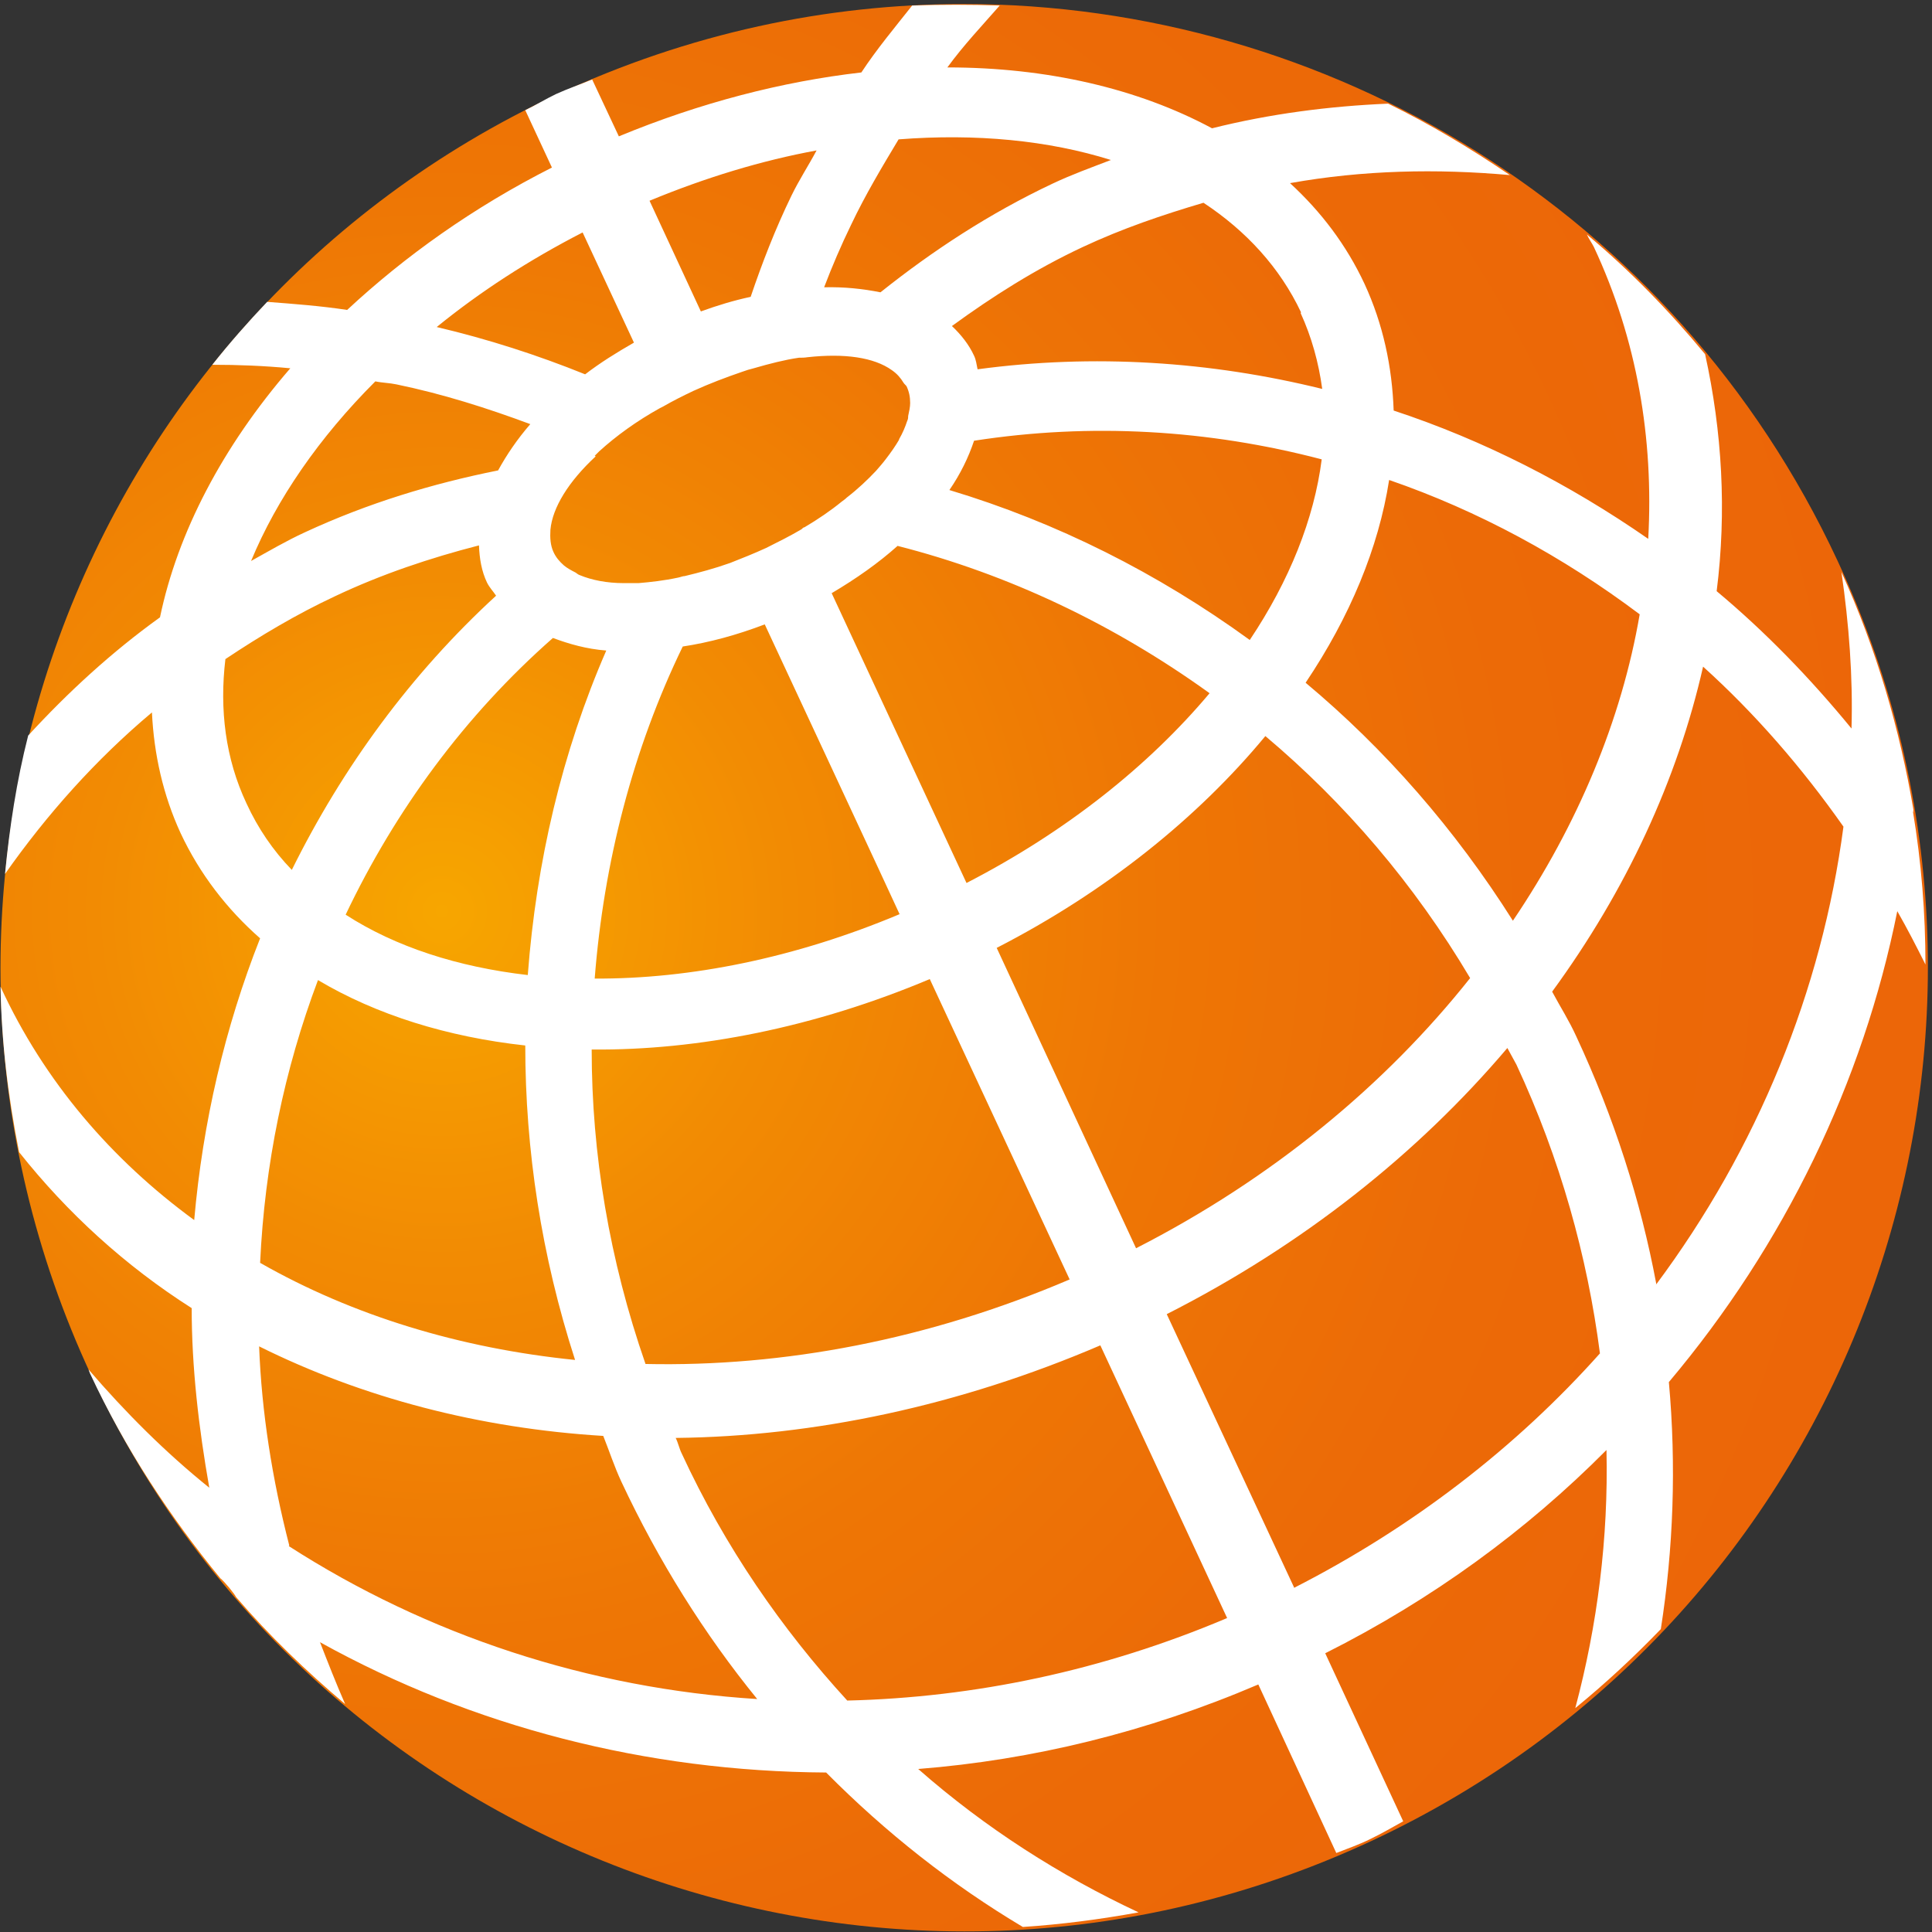
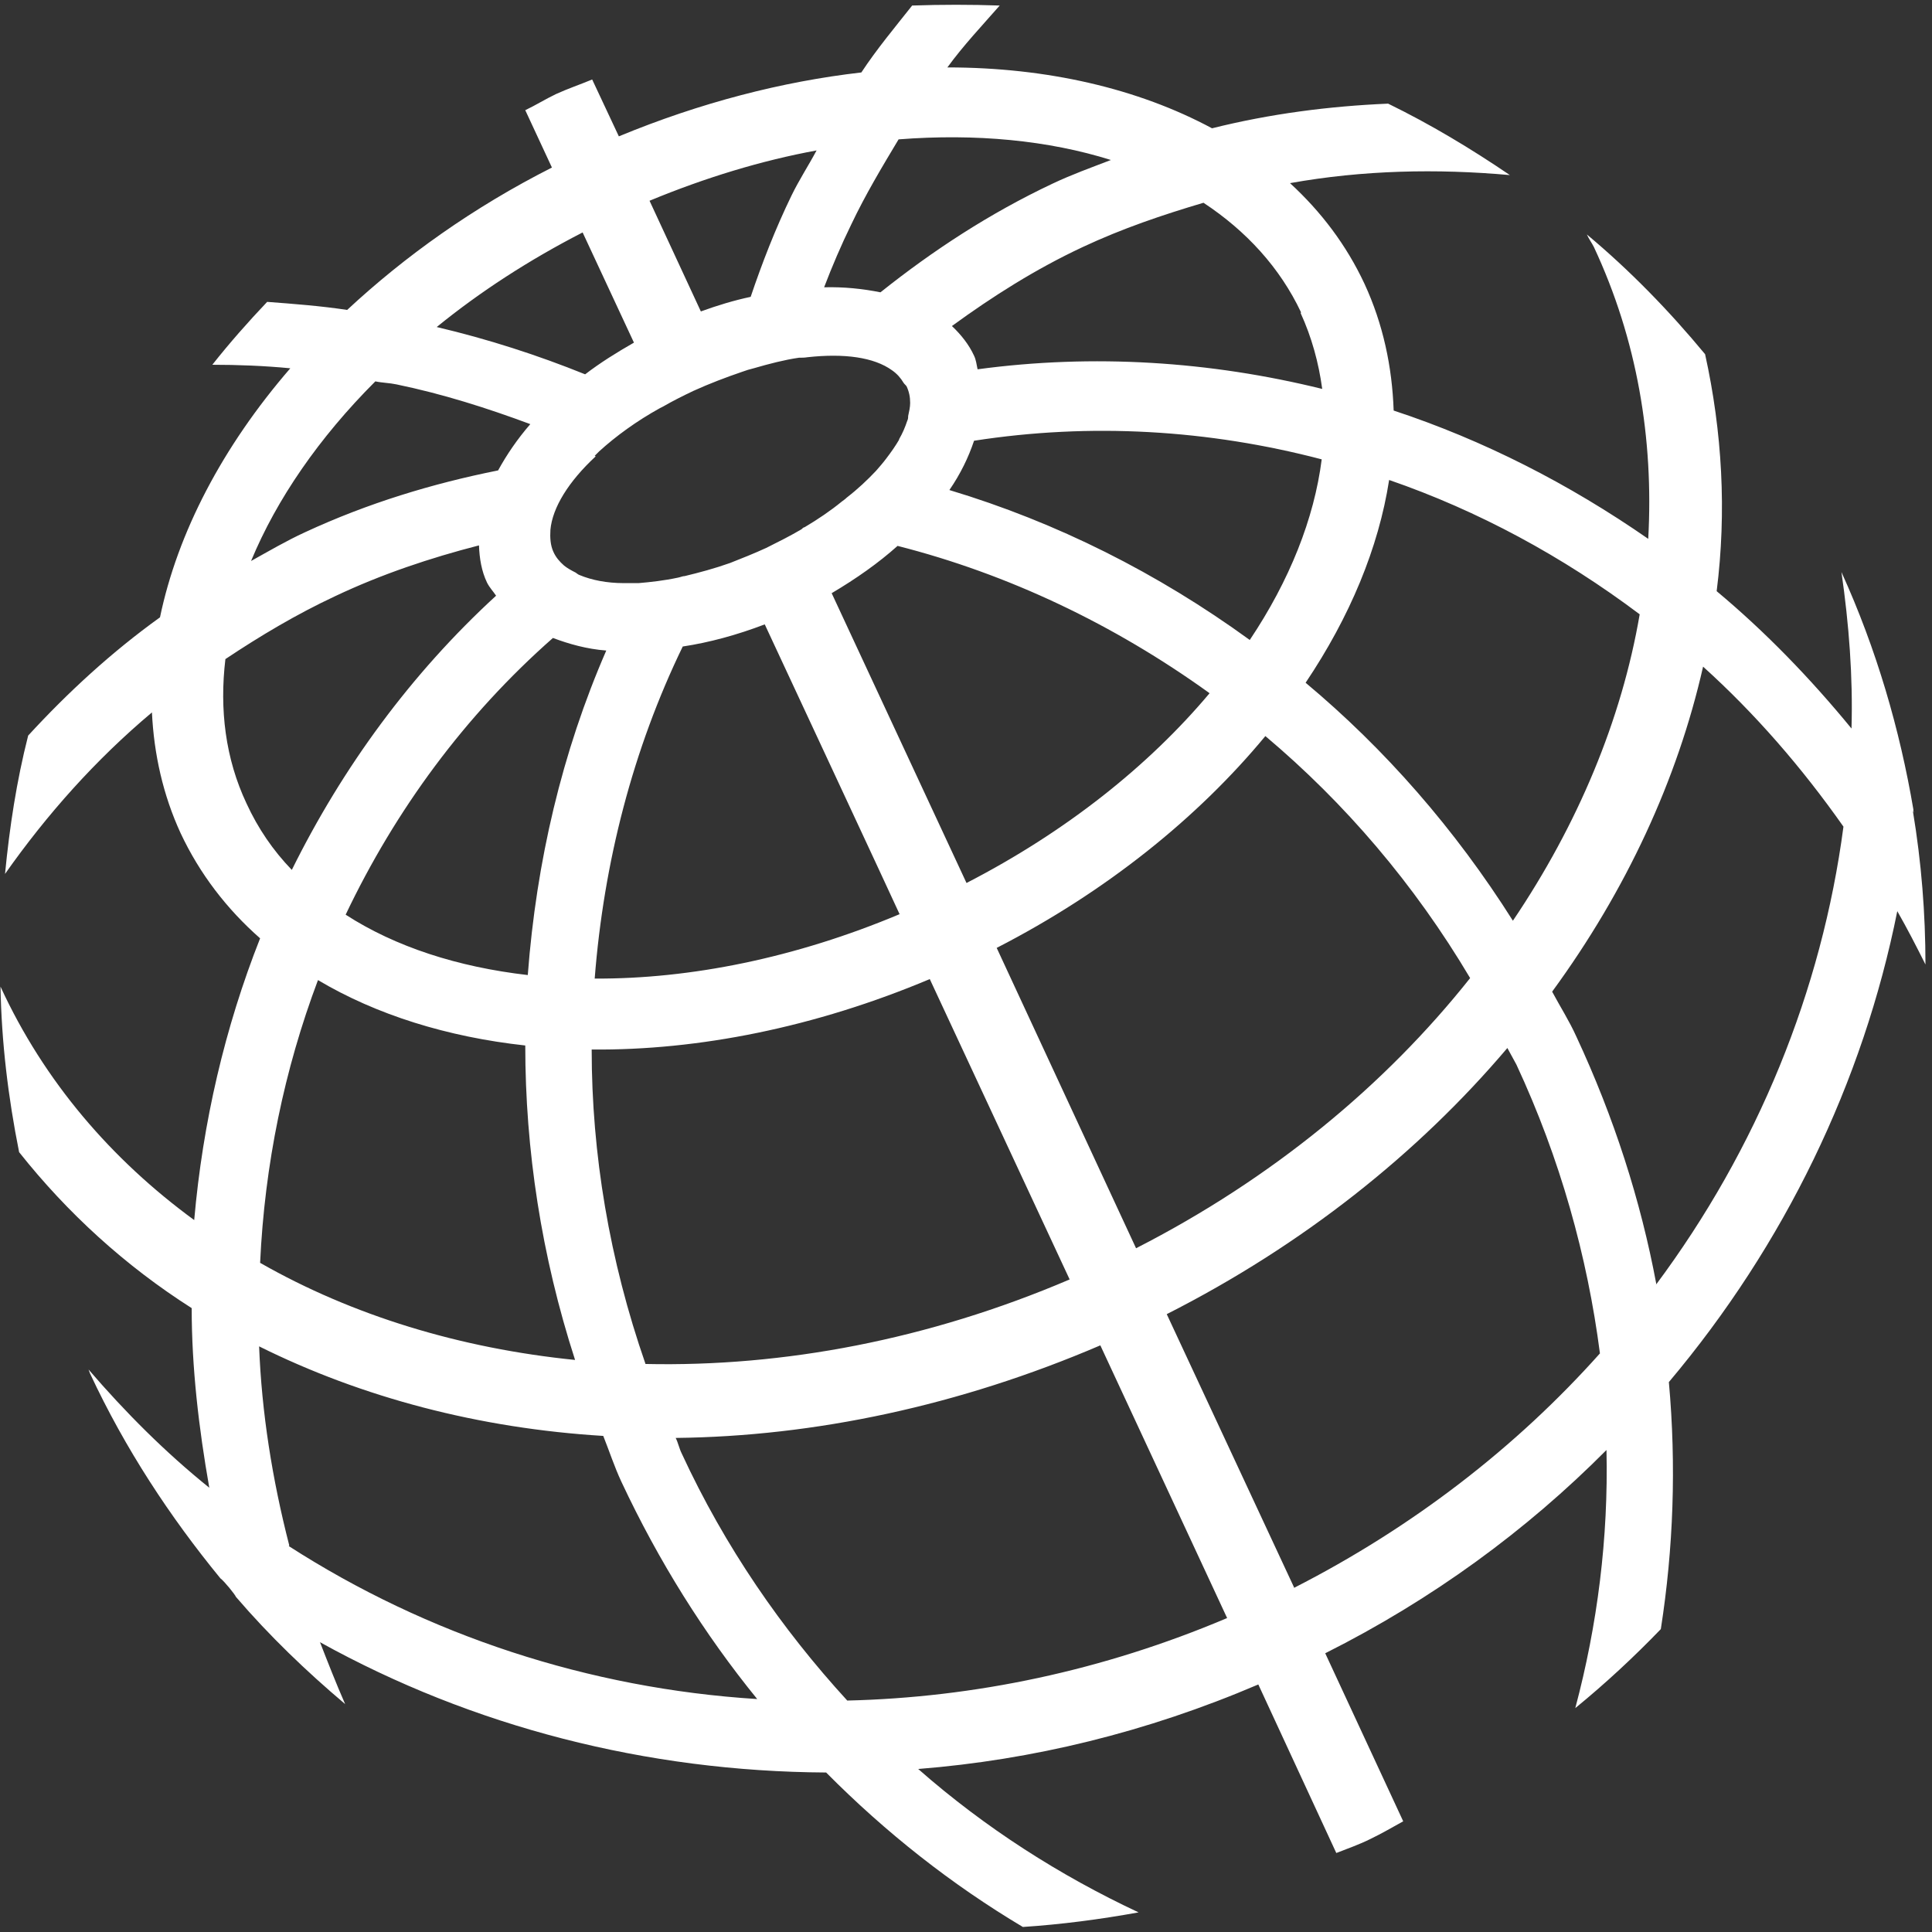
<svg xmlns="http://www.w3.org/2000/svg" version="1.2" viewBox="0 0 384 384" width="384" height="384">
  <rect x="0" y="0" width="384" height="384" fill="#333333" stroke="none" />
  <title>832eab38-4e53-11ef-ac6c-0242ac120012-svg</title>
  <defs>
    <clipPath clipPathUnits="userSpaceOnUse" id="cp1">
      <path d="m131.9-46.3l-25.1 52c102.3-46.5 223.1-2.1 270.6 99.9 6.1 13.1 10.7 26.5 13.8 40l92.8-191.9z" />
    </clipPath>
    <linearGradient id="g1" x2="1" gradientUnits="userSpaceOnUse" gradientTransform="matrix(251.388,104.128,-79.398,191.684,159.198,-36.72)">
      <stop offset="0" stop-color="#ec6608" />
      <stop offset=".25" stop-color="#ec6a07" />
      <stop offset=".5" stop-color="#ee7605" />
      <stop offset=".76" stop-color="#f28b03" />
      <stop offset="1" stop-color="#f7a600" />
    </linearGradient>
    <clipPath clipPathUnits="userSpaceOnUse" id="cp2">
      <path d="m-180.7 600.8h352.1l107.8-223.1c0 0-0.6 0.3-0.9 0.5-102.7 47.9-224.7 3.4-272.5-99.2-5.7-12.1-9.9-24.5-13.1-37z" />
    </clipPath>
    <linearGradient id="g2" x2="1" gradientUnits="userSpaceOnUse" gradientTransform="matrix(259.703,107.572,-97.106,234.434,-41.872,353.486)">
      <stop offset="0" stop-color="#ec6608" />
      <stop offset=".25" stop-color="#ec6a07" />
      <stop offset=".5" stop-color="#ee7605" />
      <stop offset=".76" stop-color="#f28b03" />
      <stop offset="1" stop-color="#f7a600" />
    </linearGradient>
    <clipPath clipPathUnits="userSpaceOnUse" id="cp3">
      <path d="m110.7 18.8c-95.9 44.7-137.3 158.6-92.6 254.5 44.7 95.8 158.6 137.3 254.5 92.6 95.8-44.7 137.3-158.6 92.6-254.5-32.5-69.7-101.5-110.6-173.7-110.6-27.1 0-54.6 5.8-80.8 18z" />
    </clipPath>
    <radialGradient id="g3" cx="0" cy="0" r="1" gradientUnits="userSpaceOnUse" gradientTransform="matrix(283.995,7.734,-7.734,283.995,89.052,181.367)">
      <stop offset="0" stop-color="#f7a600" />
      <stop offset=".24" stop-color="#f28b03" />
      <stop offset=".5" stop-color="#ee7605" />
      <stop offset=".75" stop-color="#ec6a07" />
      <stop offset="1" stop-color="#ec6608" />
    </radialGradient>
    <clipPath clipPathUnits="userSpaceOnUse" id="cp4">
      <path d="m1439.9-48v691.3h-1663.9v-691.3z" />
    </clipPath>
  </defs>
  <style>
		.s0 { display: none;fill: url(#g1) } 
		.s1 { fill: url(#g2) } 
		.s2 { fill: url(#g3) } 
		.s3 { fill: #ffffff } 
		.s4 { display: none;fill: #1d1d1b } 
		.s5 { display: none;fill: none;stroke: #1d1d1b;stroke-miterlimit:10;stroke-width: 4 } 
		.s6 { display: none;fill: #ec6608 } 
		.s7 { display: none;fill: #000000;stroke: #1d1d1b;stroke-miterlimit:10;stroke-width: 4 } 
		.s8 { display: none;fill: none;stroke: #ec6608;stroke-miterlimit:10;stroke-width: 7.5 } 
		.s9 { fill: #1d1d1b } 
	</style>
  <g id="Clip-Path" clip-path="url(#cp1)" style="display: none">
    <g id="Layer" style="display: none">
      <path id="Layer" class="s0" d="m38.9 117.5l123.1-297.2 389.8 161.5-123.1 297.2z" />
    </g>
  </g>
  <g id="Clip-Path" clip-path="url(#cp2)" style="display: none">
    <g id="Layer">
      <path id="Layer" class="s1" d="m-307.6 548.2l194.2-468.8 519.4 215.1-194.2 468.9z" />
    </g>
  </g>
  <g id="Clip-Path" clip-path="url(#cp3)">
    <g id="Layer">
-       <path id="Layer" class="s2" d="m-37.8 410.3l11.4-421.4 447.4 12.2-11.5 421.4z" />
-     </g>
+       </g>
  </g>
  <path id="Layer" fill-rule="evenodd" class="s3" d="m380.2 161.2c1.7 10.2 2.5 20.4 2.5 30.5-1.8-3.6-3.6-7.1-5.6-10.6-6.8 34-22.4 66.3-45.4 93.6 1.5 16.6 0.9 33.1-1.6 49.1-5.3 5.5-11 10.8-17 15.7 4.4-16.5 6.6-33.8 6.2-51.3-15.9 16-34.6 29.7-55.9 40.4l15.5 33.4c-2.2 1.2-4.2 2.4-6.5 3.5-2.2 1.1-4.5 1.9-6.8 2.8l-15.5-33.5c-22.2 9.5-44.9 15-67.6 16.8 13.3 11.7 28.2 21.2 43.8 28.5-7.7 1.4-15.4 2.4-23 2.9-14.1-8.4-27.2-18.7-39.1-30.7-35.7-0.2-70.3-9.1-100.6-25.9 1.6 4.1 3.2 8.2 5 12.3-7.7-6.5-15-13.5-21.7-21.3-0.2-0.5-2.3-3.1-3.1-3.7-10-12.2-18.9-25.7-25.9-40.7-0.1-0.3-0.2-0.5-0.3-0.8 7.4 8.6 15.3 16.5 24 23.5-2.1-11.9-3.5-23.9-3.5-35.7-13.2-8.4-24.7-18.9-34.3-31-2.2-11-3.5-21.9-3.7-32.9 8.7 18.9 22.1 34.4 38.5 46.4 1.7-19.4 6.1-38.3 13.1-56-6.6-5.8-12-12.8-15.8-20.9-3.5-7.6-5.3-15.7-5.7-24-11.2 9.4-20.9 20.3-29.2 32.1 0.9-9.3 2.3-18.5 4.6-27.5 7.9-8.6 16.6-16.6 26.2-23.5 3.5-16.8 12.4-33.9 25.9-49.5-5.2-0.5-10.4-0.7-15.5-0.7 3.4-4.3 7.1-8.5 10.9-12.5 5.3 0.4 10.6 0.8 15.9 1.6 11.5-10.7 25.1-20.4 40.7-28.3l-5.3-11.4c2.1-1 4-2.2 6.1-3.2 2.4-1.1 4.8-1.9 7.2-2.9l5.3 11.3c16.2-6.7 32.5-10.9 48.2-12.7 3.1-4.7 6.7-9 10.1-13.3 5.9-0.2 11.6-0.2 17.4 0-3.5 4-7.2 7.9-10.4 12.3 19.8 0 37.9 4.2 52.6 12.1 11.6-2.9 23.3-4.4 35-4.9 8.4 4.1 16.4 8.9 24.2 14.2-14.5-1.3-29.2-1-43.7 1.6 6.2 5.7 11.2 12.3 14.8 20 3.7 8 5.5 16.5 5.8 25.2 17.9 5.9 34.9 14.6 50.6 25.5 1.1-19.9-2.2-39.6-10.8-58-0.4-0.8-1-1.6-1.4-2.5 8.5 7.1 16.3 15.1 23.5 23.8 3.4 15.4 4.3 31.3 2.3 47.1 9.7 8.1 18.6 17.3 26.8 27.3 0.3-10.3-0.5-20.7-2-31.1 7 15.4 11.6 31.3 14.3 47.2v0.4c0.1 0 0.1 0.2 0.1 0.2m-380.3 34.6v-0.1q0 0.1 0 0.1 0 0 0 0zm259.4-60.4c15.8 13.2 29.7 29.1 41.2 47.3 12.9-19.1 21.6-39.9 25.2-60.9-15.3-11.5-32.1-20.6-49.8-26.7-2.1 13.5-7.8 27.2-16.6 40.3zm-141.1-45c-5.4 5-8.6 10.2-9 14.6-0.1 1.6 0 3.1 0.6 4.4 0.5 1.1 1.2 1.9 2.1 2.7 0.6 0.5 1.5 1 2.3 1.4 0.3 0.2 0.5 0.4 0.8 0.5 2.4 1 5.4 1.6 8.8 1.6h2.9c2.4-0.2 5.1-0.5 7.9-1.1 0.5-0.1 0.9-0.3 1.3-0.3 2.9-0.7 5.9-1.5 9-2.6 2.3-0.9 4.8-1.9 7.2-3 2.4-1.2 4.8-2.4 7-3.7 0.2-0.2 0.4-0.4 0.6-0.4 2.7-1.6 5.2-3.3 7.4-5.1 0.4-0.3 0.7-0.5 1-0.8 2.2-1.7 4.1-3.5 5.8-5.3 0.7-0.8 1.4-1.6 2-2.4 1-1.3 1.9-2.6 2.6-3.8v-0.1c0.7-1.2 1.2-2.4 1.6-3.6 0.2-0.4 0.2-0.7 0.2-1 0.2-0.9 0.4-1.8 0.4-2.6 0-1.2-0.2-2.2-0.7-3.3-0.2-0.3-0.4-0.4-0.6-0.7-0.6-1-1.3-1.8-2.3-2.5-3.6-2.6-9.5-3.4-16.8-2.6-0.6 0.1-1.1 0.1-1.7 0.1-2.8 0.4-5.9 1.2-9 2.1-0.8 0.2-1.5 0.4-2.3 0.7-3.2 1.1-6.4 2.3-9.7 3.8-2.1 1-4.1 2-6 3.1l-0.6 0.3c-4.7 2.6-8.8 5.6-12.1 8.6l-0.9 0.9zm121.9 47c-18.9-13.6-39.9-23.6-61.9-29.2-3.8 3.4-8.2 6.5-13.1 9.4l26.8 57.6c19.8-10.2 36.2-23.3 48.3-37.7zm8.1-10.5c7.9-11.8 12.8-24.1 14.3-35.9-22.5-5.9-45.9-7.3-69.1-3.7-1.1 3.3-2.7 6.6-4.9 9.8 21.3 6.4 41.4 16.5 59.7 29.8zm-96.4-3.1c-5.5 2.1-11 3.6-16.3 4.4-9.9 20.4-15.7 42.9-17.5 66 19 0.1 39.9-4.1 60.6-12.8 0-0.1-26.8-57.6-26.8-57.6zm-83.3 57.7c9.9 6.4 22.3 10.4 36.2 12 1.7-22.5 6.8-44.3 15.6-64.5-3.9-0.3-7.4-1.3-10.6-2.5-17.5 15.4-31.3 34.2-41.2 55zm48.9 26.8c0 20.7 3.5 41.8 10.7 62.5 27.4 0.6 56.2-4.8 84.3-16.8l-27.8-59.7c-22.8 9.6-46 14.2-67.2 14zm108.2 39.5c27-13.8 49.5-32.4 66.4-53.7-11.1-18.7-24.9-34.8-40.7-48.1-13.4 16.2-31.6 30.9-53.4 42.1zm32.8-186c-4.2-8.9-10.9-16.2-19.4-21.8-8.1 2.4-16.1 5.1-24 8.8-9.4 4.4-17.9 9.8-26 15.7 1.8 1.7 3.4 3.7 4.4 5.9 0.4 0.8 0.5 1.8 0.7 2.7 23-3.1 46.2-1.6 68.5 3.9-0.7-5.2-2.1-10.3-4.3-15.1zm-94.8-5c4-0.1 7.7 0.3 11.2 1 10.4-8.3 21.7-15.7 34.2-21.6 3.8-1.8 7.7-3.2 11.6-4.7-12.4-3.9-26.8-5.3-42.2-4.1-3.3 5.5-6.6 11-9.4 16.9-2 4.1-3.8 8.3-5.4 12.5zm-34.7-17.2l10.2 22c3.3-1.2 6.6-2.2 9.9-2.9 2.3-6.8 4.9-13.5 8.1-20.1 1.5-3.1 3.4-6 5-9-10.9 2-22.1 5.4-33.2 10zm-42.3 25.1c10.2 2.4 20.1 5.6 29.5 9.4 3-2.3 6.2-4.3 9.7-6.3l-10.2-21.9c-10.7 5.5-20.4 11.8-29 18.8zm-36.9 46.5c3.6-2 7-4 10.7-5.7 12.5-5.8 25.4-9.7 38.4-12.3 1.7-3.1 3.8-6.2 6.4-9.2-8.6-3.2-17.4-6-26.6-7.9-1.4-0.3-2.8-0.3-4.2-0.6-11.2 11.2-19.6 23.4-24.7 35.7zm8.1 61.4c10.1-20.4 23.7-39 40.6-54.5-0.6-0.9-1.3-1.6-1.8-2.6-1.1-2.3-1.5-4.8-1.6-7.4-9.7 2.5-19.3 5.7-28.6 10.1-7.7 3.6-14.9 7.9-21.8 12.5-1.2 10 0 19.8 4.2 28.7q3.4 7.4 9 13.2zm-6.3 78.1c18.4 10.5 39.8 17 62.6 19.3-6.7-20.7-9.9-41.8-9.9-62.5-15.5-1.7-29.6-6.1-41.2-13-6.7 17.8-10.6 36.7-11.5 56.2zm5.7 56.3c27.5 17.7 59.6 28.3 93.1 30.4-10.5-12.9-19.6-27.4-27-43.2-1.4-3-2.4-6.1-3.6-9.1-24.6-1.5-47.9-7.6-68.4-17.8 0.5 13.1 2.6 26.4 6 39.6zm186.5 14.3l-25.2-54.2c-28 12-56.8 18.1-84.4 18.4 0.5 1 0.7 2.1 1.2 3.1 8.6 18.6 19.9 34.9 32.9 49.1 25.2-0.6 50.7-5.9 75.5-16.4zm13.3-6c23.7-12.1 44.2-28 60.8-46.6-2.5-19.3-7.9-38.7-16.6-57.4l-1.8-3.3c-17.8 21-40.7 39.2-67.7 52.9l25.3 54.3zm71.9-60.2c20.2-27.1 33-58.5 37.3-91.1-8.3-11.8-17.6-22.5-27.9-31.8-5.1 22.5-15.3 44.5-30 64.6 1.6 3 3.4 5.8 4.8 8.9 7.5 16.1 12.8 32.6 15.9 49.2z" />
-   <path id="Layer" class="s4" d="m547.3 301.9c-16.4 14.2-33.9 21.4-52.6 21.4-18.7 0-33.8-5.8-46.6-17.5-7.8-7.2-12.8-15.8-14.9-25.9-1.6-7.4-2.4-21.8-2.4-43.4 0-21.6 0.8-36.1 2.4-43.4 2.1-10.1 7.1-18.7 14.9-25.9 12.7-11.7 28.3-17.5 46.6-17.5 18.3 0 36.2 7.1 52.6 21.4l-9.4 8.6c-7.2-6.4-13.5-11-19.1-13.7-7-3.2-15-4.8-24.1-4.8-14.1 0-25.9 4.4-35.3 13.2-6.3 5.9-10.4 13.2-12.3 21.8-1.4 7.2-2.1 20.6-2.1 40.3 0 19.7 0.7 33.1 2.1 40.3 1.9 8.6 6 15.9 12.3 21.8 9.4 8.8 21.2 13.2 35.3 13.2 9.1 0 17.1-1.7 24.1-5 5.6-2.6 11.9-7 19.1-13.4 0 0 9.4 8.6 9.4 8.5zm143.9 19.9h-13.3v-71.8c0-23-11.6-34.6-34.8-34.6-11.2 0-19.9 3-26.2 9.1-6.3 6.1-9.4 14.6-9.4 25.4v71.8h-13.3v-170.9h13.3v68.9c9.4-10.1 21.8-15.1 37.1-15.1 14.3 0 25.6 3.9 34 11.6 8.4 7.8 12.6 18.3 12.6 31.6v73.9z" />
+   <path id="Layer" class="s4" d="m547.3 301.9c-16.4 14.2-33.9 21.4-52.6 21.4-18.7 0-33.8-5.8-46.6-17.5-7.8-7.2-12.8-15.8-14.9-25.9-1.6-7.4-2.4-21.8-2.4-43.4 0-21.6 0.8-36.1 2.4-43.4 2.1-10.1 7.1-18.7 14.9-25.9 12.7-11.7 28.3-17.5 46.6-17.5 18.3 0 36.2 7.1 52.6 21.4l-9.4 8.6c-7.2-6.4-13.5-11-19.1-13.7-7-3.2-15-4.8-24.1-4.8-14.1 0-25.9 4.4-35.3 13.2-6.3 5.9-10.4 13.2-12.3 21.8-1.4 7.2-2.1 20.6-2.1 40.3 0 19.7 0.7 33.1 2.1 40.3 1.9 8.6 6 15.9 12.3 21.8 9.4 8.8 21.2 13.2 35.3 13.2 9.1 0 17.1-1.7 24.1-5 5.6-2.6 11.9-7 19.1-13.4 0 0 9.4 8.6 9.4 8.5zm143.9 19.9h-13.3v-71.8c0-23-11.6-34.6-34.8-34.6-11.2 0-19.9 3-26.2 9.1-6.3 6.1-9.4 14.6-9.4 25.4v71.8h-13.3h13.3v68.9c9.4-10.1 21.8-15.1 37.1-15.1 14.3 0 25.6 3.9 34 11.6 8.4 7.8 12.6 18.3 12.6 31.6v73.9z" />
  <path id="Layer" fill-rule="evenodd" class="s5" d="m537.6 293c-3.1 2.9-6.3 5.5-9.4 7.8-3.1 2.3-6.4 4.2-9.8 5.8q-5.1 2.3-10.8 3.6c-3.8 0.9-8.2 1.3-13.1 1.3q-9.9 0-19.2-3.3c-6.2-2.2-11.6-5.5-16.1-9.8-3.3-3-5.9-6.3-7.8-9.7-1.9-3.4-3.4-7.5-4.3-12.2-1-4.7-1.6-10.3-1.8-16.7-0.2-6.5-0.4-14.2-0.4-23.3 0-9.1 0.1-16.9 0.4-23.3 0.3-6.5 0.9-12 1.8-16.7 0.9-4.7 2.4-8.8 4.3-12.2 1.9-3.4 4.5-6.7 7.8-9.7 4.5-4.3 9.9-7.6 16.1-9.8q9.3-3.3 19.2-3.3c4.9 0 9.2 0.4 13.1 1.3q5.7 1.4 10.8 3.6c3.4 1.5 6.7 3.4 9.8 5.8 3.1 2.3 6.3 4.9 9.4 7.8l9.4-8.6c-7.5-6.6-15.4-11.8-23.5-15.7-8.2-3.9-17.9-5.9-29-5.9-8.9 0-17.4 1.5-25.4 4.6-8 3-15.1 7.4-21.2 13-4.2 3.8-7.4 7.8-9.7 12-2.3 4.2-4 8.9-5.1 14.2-1.1 5.3-1.7 11.4-1.9 18.4-0.2 7-0.3 15.2-0.3 24.8 0 9.6 0 17.9 0.3 25 0.2 7 0.8 13.2 1.9 18.5 1.1 5.3 2.8 10 5.1 14 2.3 4.1 5.5 8 9.7 11.9 6.1 5.6 13.2 9.9 21.2 13 8 3 16.5 4.6 25.4 4.6 11.1 0 20.8-2 29-5.9 8.2-3.9 16-9.2 23.5-15.7l-9.4-8.6zm153.6 28.8v-73.9c0-13.4-4.1-24-12.4-31.7-8.3-7.7-19.7-11.5-34.1-11.5-15.3 0-27.7 5-37.1 15.1l0.3-68.9h-13.6v170.9h13.6v-71.8c0-11 3.1-19.6 9.2-25.6q9.2-9 26.1-9c11.3 0 19.8 3 25.7 8.9 5.9 5.9 8.8 14.5 8.8 25.7v71.8z" />
  <path id="Layer" class="s4" d="m1072 321.8h-13.3v-71.8c0-23-11.6-34.6-34.7-34.6-10.8 0-19.4 2.9-25.8 8.8-6.4 5.8-9.6 13.7-9.6 23.6v73.9h-13.3v-71.8c0-23-11.6-34.6-34.8-34.6-11.2 0-19.9 3-26.2 9.1-6.3 6.1-9.4 14.6-9.4 25.4v71.8h-13.3v-115.7h13.3v13.7c9.4-10.1 21.9-15.1 37.4-15.1 19.2 0 32.7 7 40.5 21.1 9.8-14.1 24.1-21.1 42.9-21.1 14.3 0 25.6 3.9 33.9 11.6 8.3 7.8 12.4 18.3 12.4 31.6v73.9zm117.2-68.9v11.3h-68.5v-11.3zm67.5-102v170.9h-14.1v-170.9zm154.6 170.9h-13.3v-71.8c0-23-11.6-34.6-34.8-34.6-11.2 0-19.9 3-26.2 9.1-6.3 6.1-9.4 14.6-9.4 25.4v71.8h-13.3v-115.7h13.3v13.7c9.4-10.1 21.8-15.1 37.1-15.1 14.5 0 25.9 3.9 34.1 11.6 8.3 7.8 12.4 18.3 12.4 31.6v73.9z" />
  <path id="Layer" fill-rule="evenodd" class="s5" d="m1058.9 321.8v-71.8c0-11.2-3-19.8-8.9-25.7-5.9-5.9-14.9-8.9-25.8-8.9-10.9 0-19.6 3-25.9 8.8-6.3 5.8-9.5 13.7-9.5 23.6v73.9h-13.6v-71.8c0-11.2-3-19.8-8.9-25.7-5.9-5.9-14.5-8.9-25.8-8.9-11.3 0-20 3-26.2 9-6.1 6-9.2 14.6-9.2 25.6v71.8h-13.6v-115.7h13.6l-0.3 13.7c9.5-10.1 22-15.1 37.5-15.1 9.4 0 17.6 1.8 24.5 5.4 6.9 3.6 12.3 8.8 16.1 15.7 4.7-6.9 10.7-12.1 17.9-15.7q10.8-5.4 24.9-5.4c7 0 13.2 1 18.8 2.9 5.6 2 10.4 4.7 14.4 8.2 8.8 7.7 13.1 18.4 13.1 32.2v73.9zm130.2-68.8v11.3h-68.5v-11.3zm67.6-102v170.9h-13.9v-170.9zm141.2 170.8v-71.8c0-11.2-2.9-19.8-8.8-25.7-5.9-5.9-14.4-8.9-25.7-8.9q-16.9 0-26.1 9c-6.1 6-9.2 14.6-9.2 25.6v71.8h-13.6v-115.7h13.6l-0.3 13.7c9.4-10.1 21.7-15.1 37-15.1 13.9 0 25.1 3.6 33.4 11 8.9 7.7 13.3 18.4 13.3 32.2v73.9z" />
  <path id="Layer" class="s6" d="m1249.6 119.8c-7.9 0-14.2-6.3-14.2-14.2 0-7.9 6.3-14.2 14.2-14.2 7.9 0 14.2 6.3 14.2 14.2 0 7.9-6.3 14.2-14.2 14.2z" />
  <path id="Layer" fill-rule="evenodd" class="s7" d="m818.3 302.5c6.5-4.8 11.8-11.1 16.4-17.8l11.4 5.8c-8.8 14.8-23 26.6-39.7 30.9-11.6 3-24.2 2.1-35.2-2.6-11.8-5-19.8-14.4-25.1-26-10.3-22.8-12.3-51.9 6.1-71.3 9.6-10.2 20.7-16.7 41.9-16.9 17.1 1.3 27.6 6.5 37 16.2 9.5 9.7 11.8 23.9 11.8 23.9l-88.4 32.7c1 5.8 3.6 11.6 6.7 16.5 12.8 19.9 38.8 22.2 57.3 8.6zm-48.3-80.2c-22.3 14-18.1 43.4-18.1 43.4l75.4-27.8c-0.4-1.3-0.3-0.8-0.7-1.7-0.2-0.3-0.6-1.4-0.2-0.4-2.9-6-7.5-10.6-13.7-14-6.2-3.3-13.2-5-20.9-5-7.7 0-15.5 2.2-21.7 5.6zm56.5 13.8q0-0.1-0.1-0.3 0.1 0.2 0.1 0.3zm0.1 0.1c0 0.2 0 0.2-0.1-0.1q0 0.1 0.1 0.1z" />
  <path id="Layer" fill-rule="evenodd" class="s8" d="m439.1 364.9h990.8" />
  <g id="Layer" style="display: none">
    <path id="Layer" class="s4" d="m442 497.9v-85.6h61.1v14.9h-43v20.1h36.6v14.9h-36.6v20.8h43v14.9zm153.2 0l-17.9-29.8-17.8 29.8h-20.7l28.7-43.9-26.9-41.7h20.5l16.2 27.7 16.2-27.7h20.5l-27 41.7 28.9 43.9z" />
    <g id="Clip-Path" clip-path="url(#cp4)" style="display: none">
      <g id="Layer" style="display: none">
        <path id="Layer" fill-rule="evenodd" class="s9" d="m691.4 465.7h-17.8v32.2h-18.1v-85.6h35.9c19.1 0 30.6 12.1 30.6 26.7 0 14.6-11.5 26.7-30.6 26.7zm-0.9-38.5h-16.9v23.5h16.9c8.2 0 13.4-4.7 13.4-11.7 0-7-5.2-11.8-13.4-11.8zm74.9 70.7v-85.6h61v14.9h-43v20.1h36.6v14.9h-36.6v20.8h43v14.9zm156 0l-18.1-34.1h-13v34.1h-18.1v-85.6h36.3c18.9 0 30.1 11.9 30.1 26.2 0 12-7.9 19.5-16.9 22.5l20.7 36.9zm-14.1-70.7h-17v22.6h17c7.9 0 13.1-4.7 13.1-11.3 0-6.6-5.2-11.3-13.1-11.3zm113.5 0v70.7h-18v-70.7h-24.3v-14.9h66.5v14.9zm85.2-14.9v85.6h-18.1v-85.6zm75.3 86.3c-14.1 0-24.7-2.8-33.8-11.3l11.7-10.8c5.9 5.4 13.8 7.2 22.4 7.2 10.7 0 16.4-3.7 16.4-10.6 0-3-0.9-5.5-2.9-7.2-1.8-1.6-3.9-2.4-8.2-3l-11.2-1.4c-7.9-1.1-13.8-3.4-18-7.1-4.4-4.1-6.6-9.6-6.6-16.8 0-15.3 12.2-26 32.3-26 12.7 0 22 2.9 29.9 10l-11.5 10.5c-5.9-5.2-12.9-5.9-19-5.9-9.6 0-14.3 4.9-14.3 10.8 0 2.2 0.8 4.5 2.7 6.1 1.8 1.5 4.8 2.9 8.6 3.4l10.9 1.4c8.5 1.1 13.8 3.3 17.7 6.6 5 4.3 7.2 10.6 7.2 18.2 0 16.6-15 26-34.3 25.9zm79.5-0.7v-85.6h61v14.9h-42.9v20.1h36.5v14.9h-36.5v20.8h42.9v14.9zm132.3 0.7c-14.1 0-24.7-2.8-33.8-11.3l11.7-10.8c5.9 5.4 13.8 7.2 22.4 7.2 10.7 0 16.4-3.7 16.4-10.6 0-3-0.9-5.5-2.9-7.2-1.8-1.6-3.9-2.4-8.2-3l-11.2-1.4c-7.9-1.1-13.8-3.4-18-7.1-4.4-4.1-6.6-9.6-6.6-16.8 0-15.3 12.2-26 32.3-26 12.7 0 22 2.9 29.9 10l-11.5 10.5c-5.9-5.2-12.9-5.9-19-5.9-9.6 0-14.3 4.9-14.3 10.8 0 2.2 0.8 4.5 2.7 6.1 1.8 1.5 4.8 2.9 8.6 3.4l10.9 1.4c8.5 1.1 13.8 3.3 17.7 6.6 5 4.3 7.2 10.6 7.2 18.2 0 16.6-15 26-34.3 25.9z" />
      </g>
    </g>
  </g>
</svg>